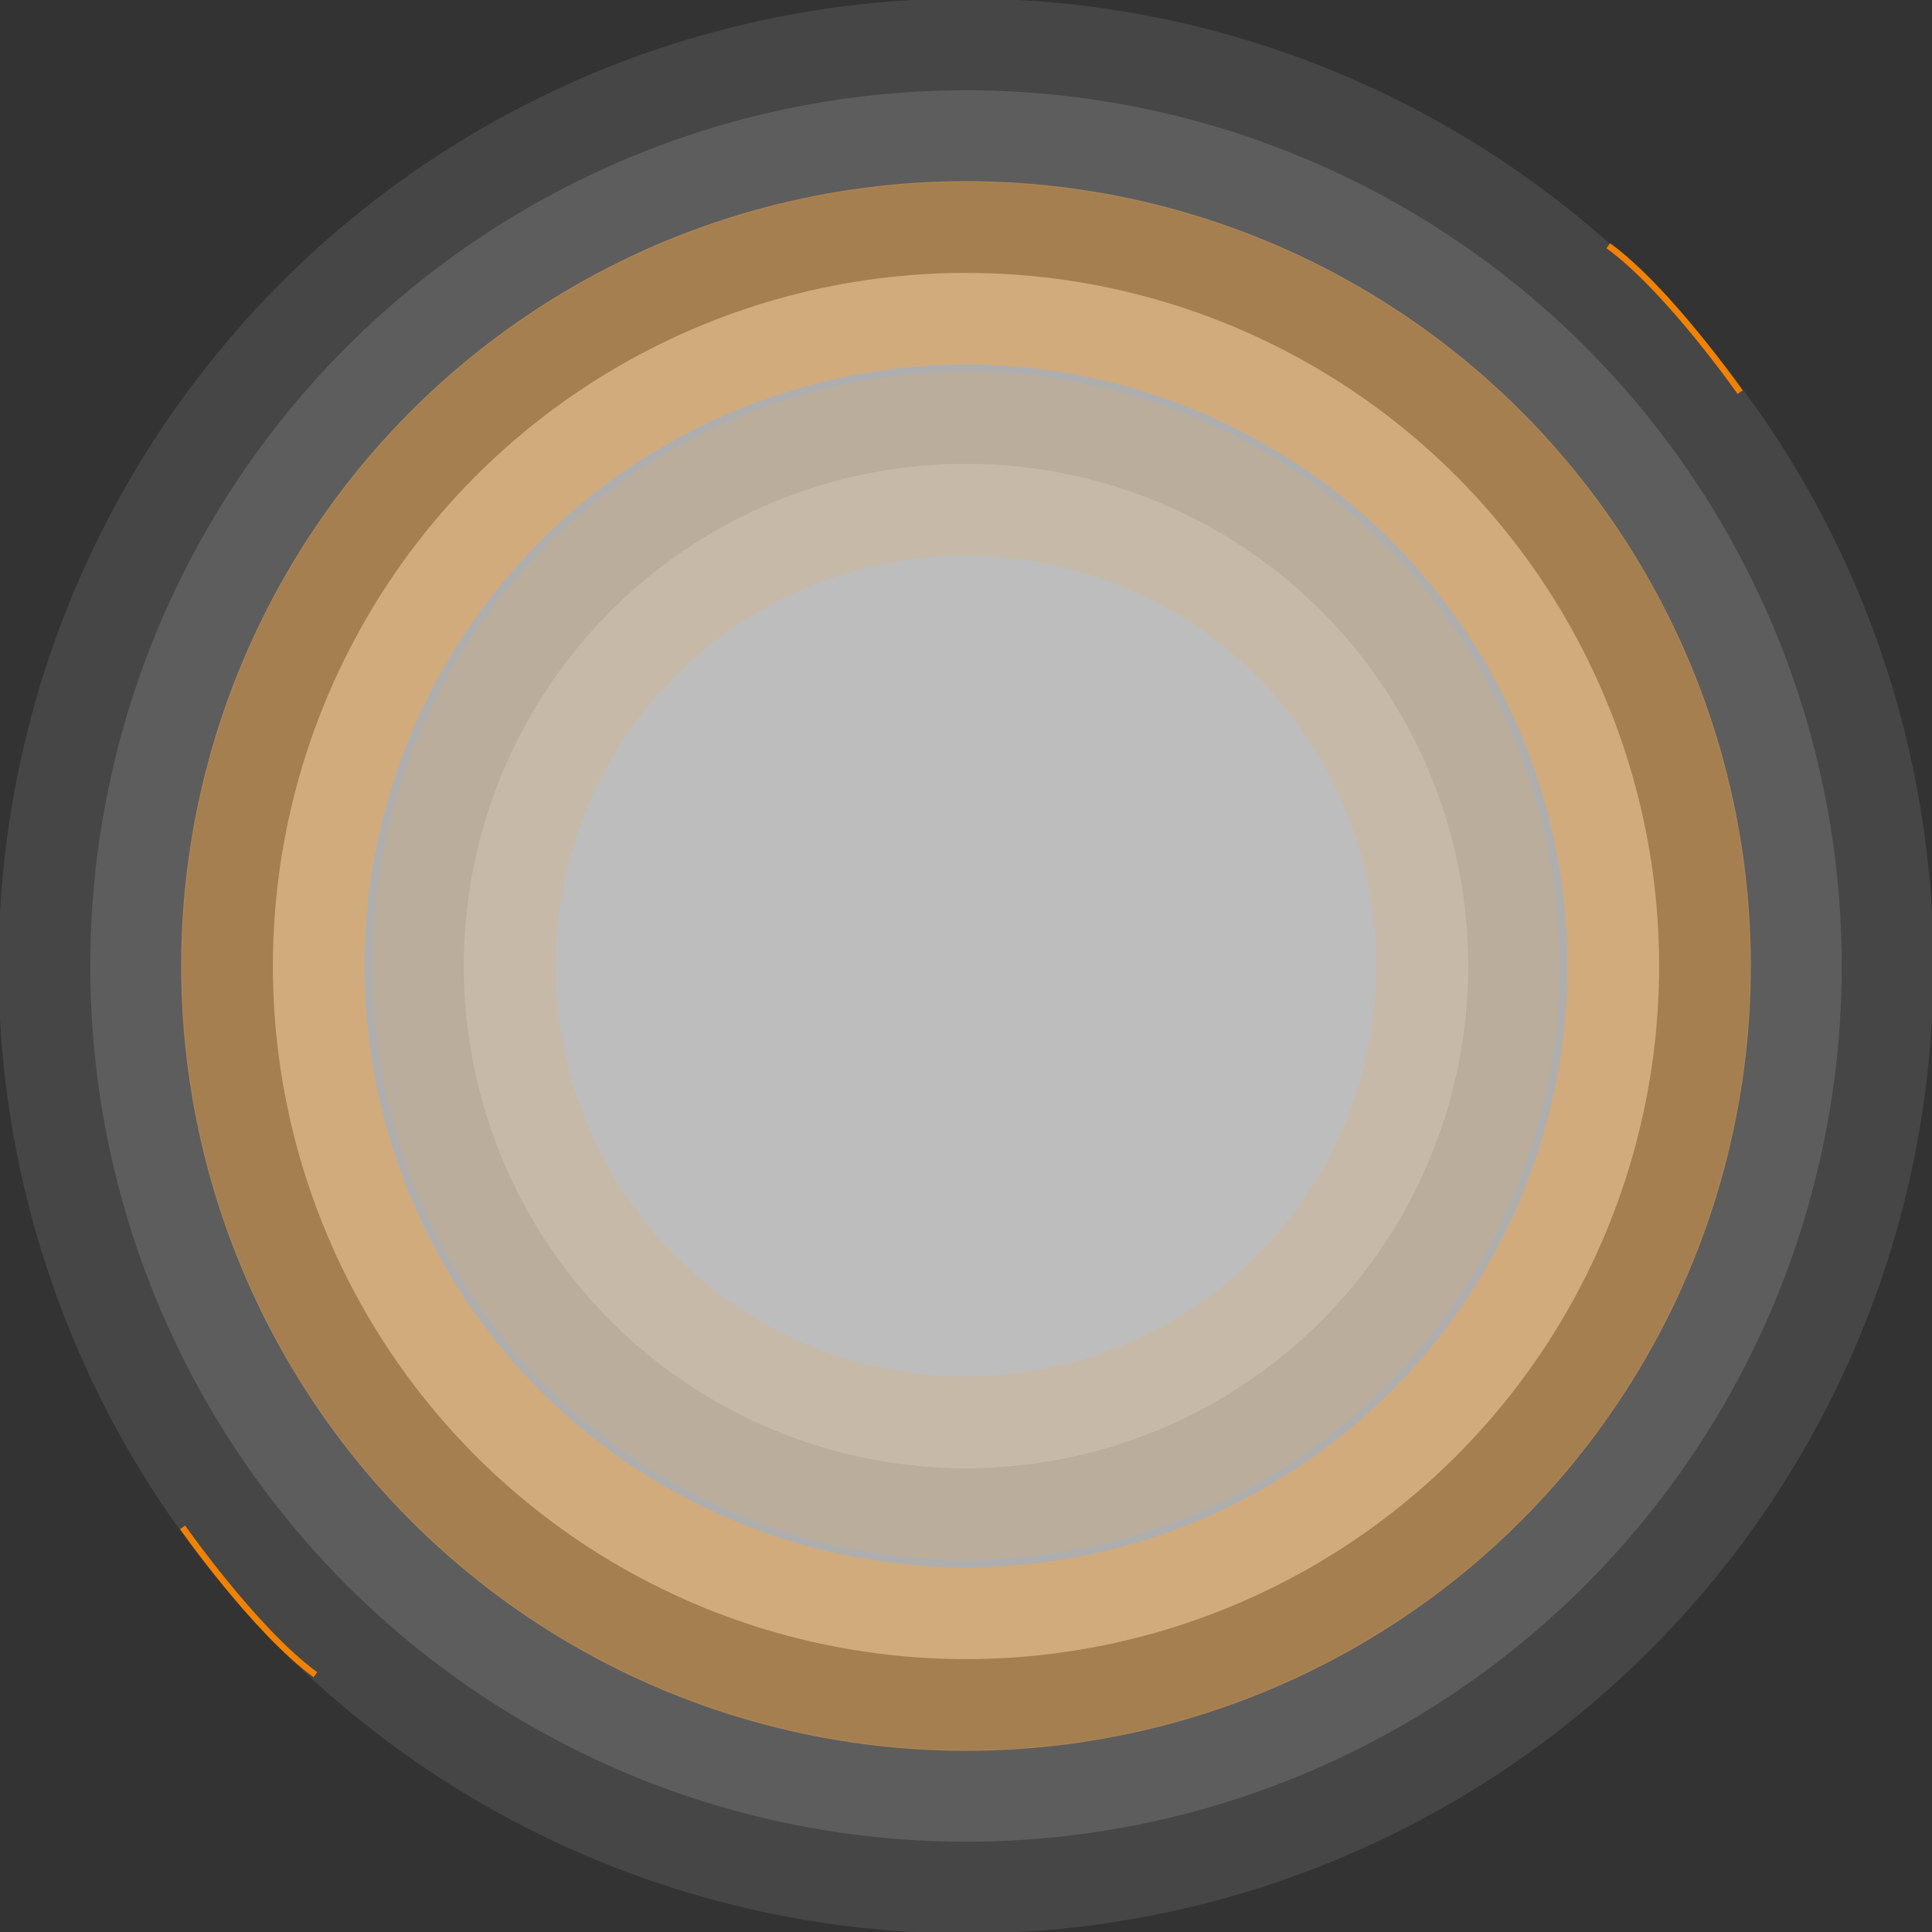
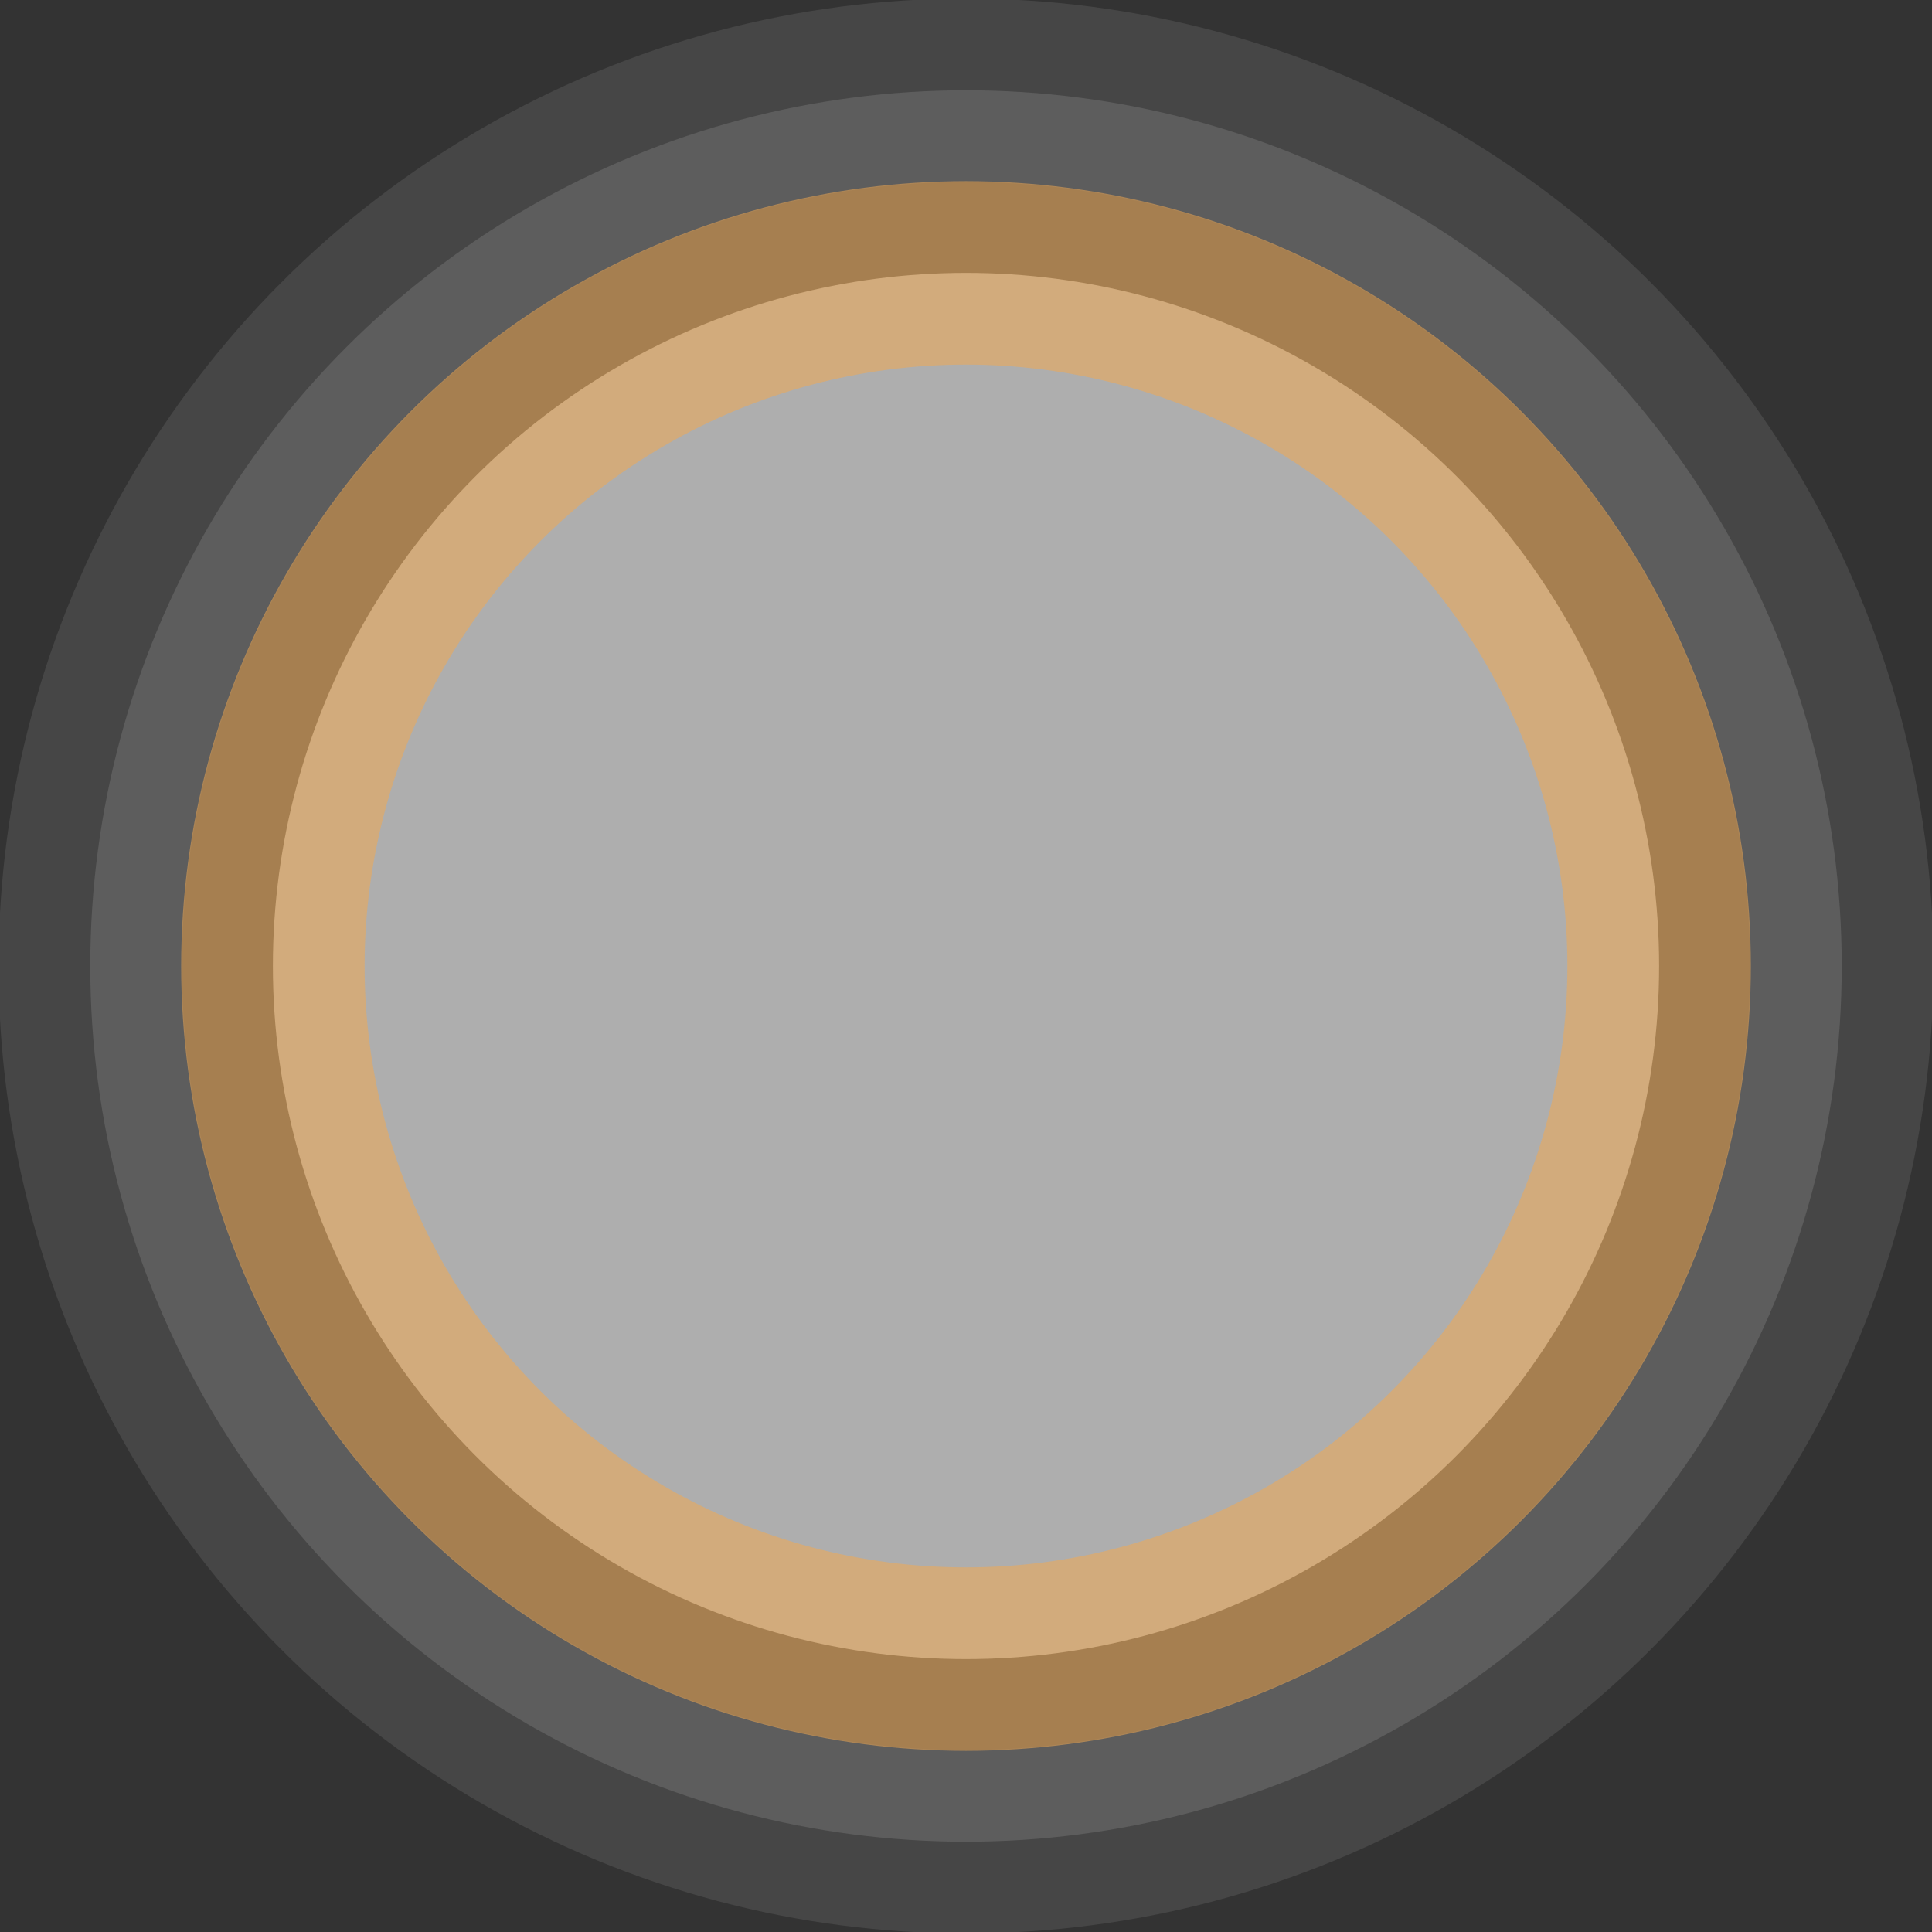
<svg xmlns="http://www.w3.org/2000/svg" width="931" height="931" viewBox="0 0 931 931">
  <rect x="0" y="0" width="931" height="931" fill="#333333" stroke="none" />
  <defs>

    </defs>
  <circle opacity="0.16" stroke-width="88.4" stroke="#aaa" fill="#dcdcdc" class="cls-1" cx="465.5" cy="465.5" r="422" />
  <circle opacity="0.54" stroke-width="88.4" stroke="#f1a852" fill="#fff" class="cls-2" cx="465.5" cy="465.5" r="334" />
-   <circle opacity="0.19" stroke-width="88.4" stroke="#f1a852" fill="#fff" class="cls-3" cx="465.5" cy="465.5" r="242" />
  <g>
-     <path stroke-width="3" stroke="#f08200" fill-rule="evenodd" fill="none" class="cls-4" d="M3,622s35,50,64,71" transform="translate(85 114)" />
-     <path stroke-width="3" stroke="#f08200" fill-rule="evenodd" fill="none" class="cls-5" d="M746.544,72.991S711.793,23.289,683,2.415" transform="translate(92 116)" />
-   </g>
+     </g>
</svg>